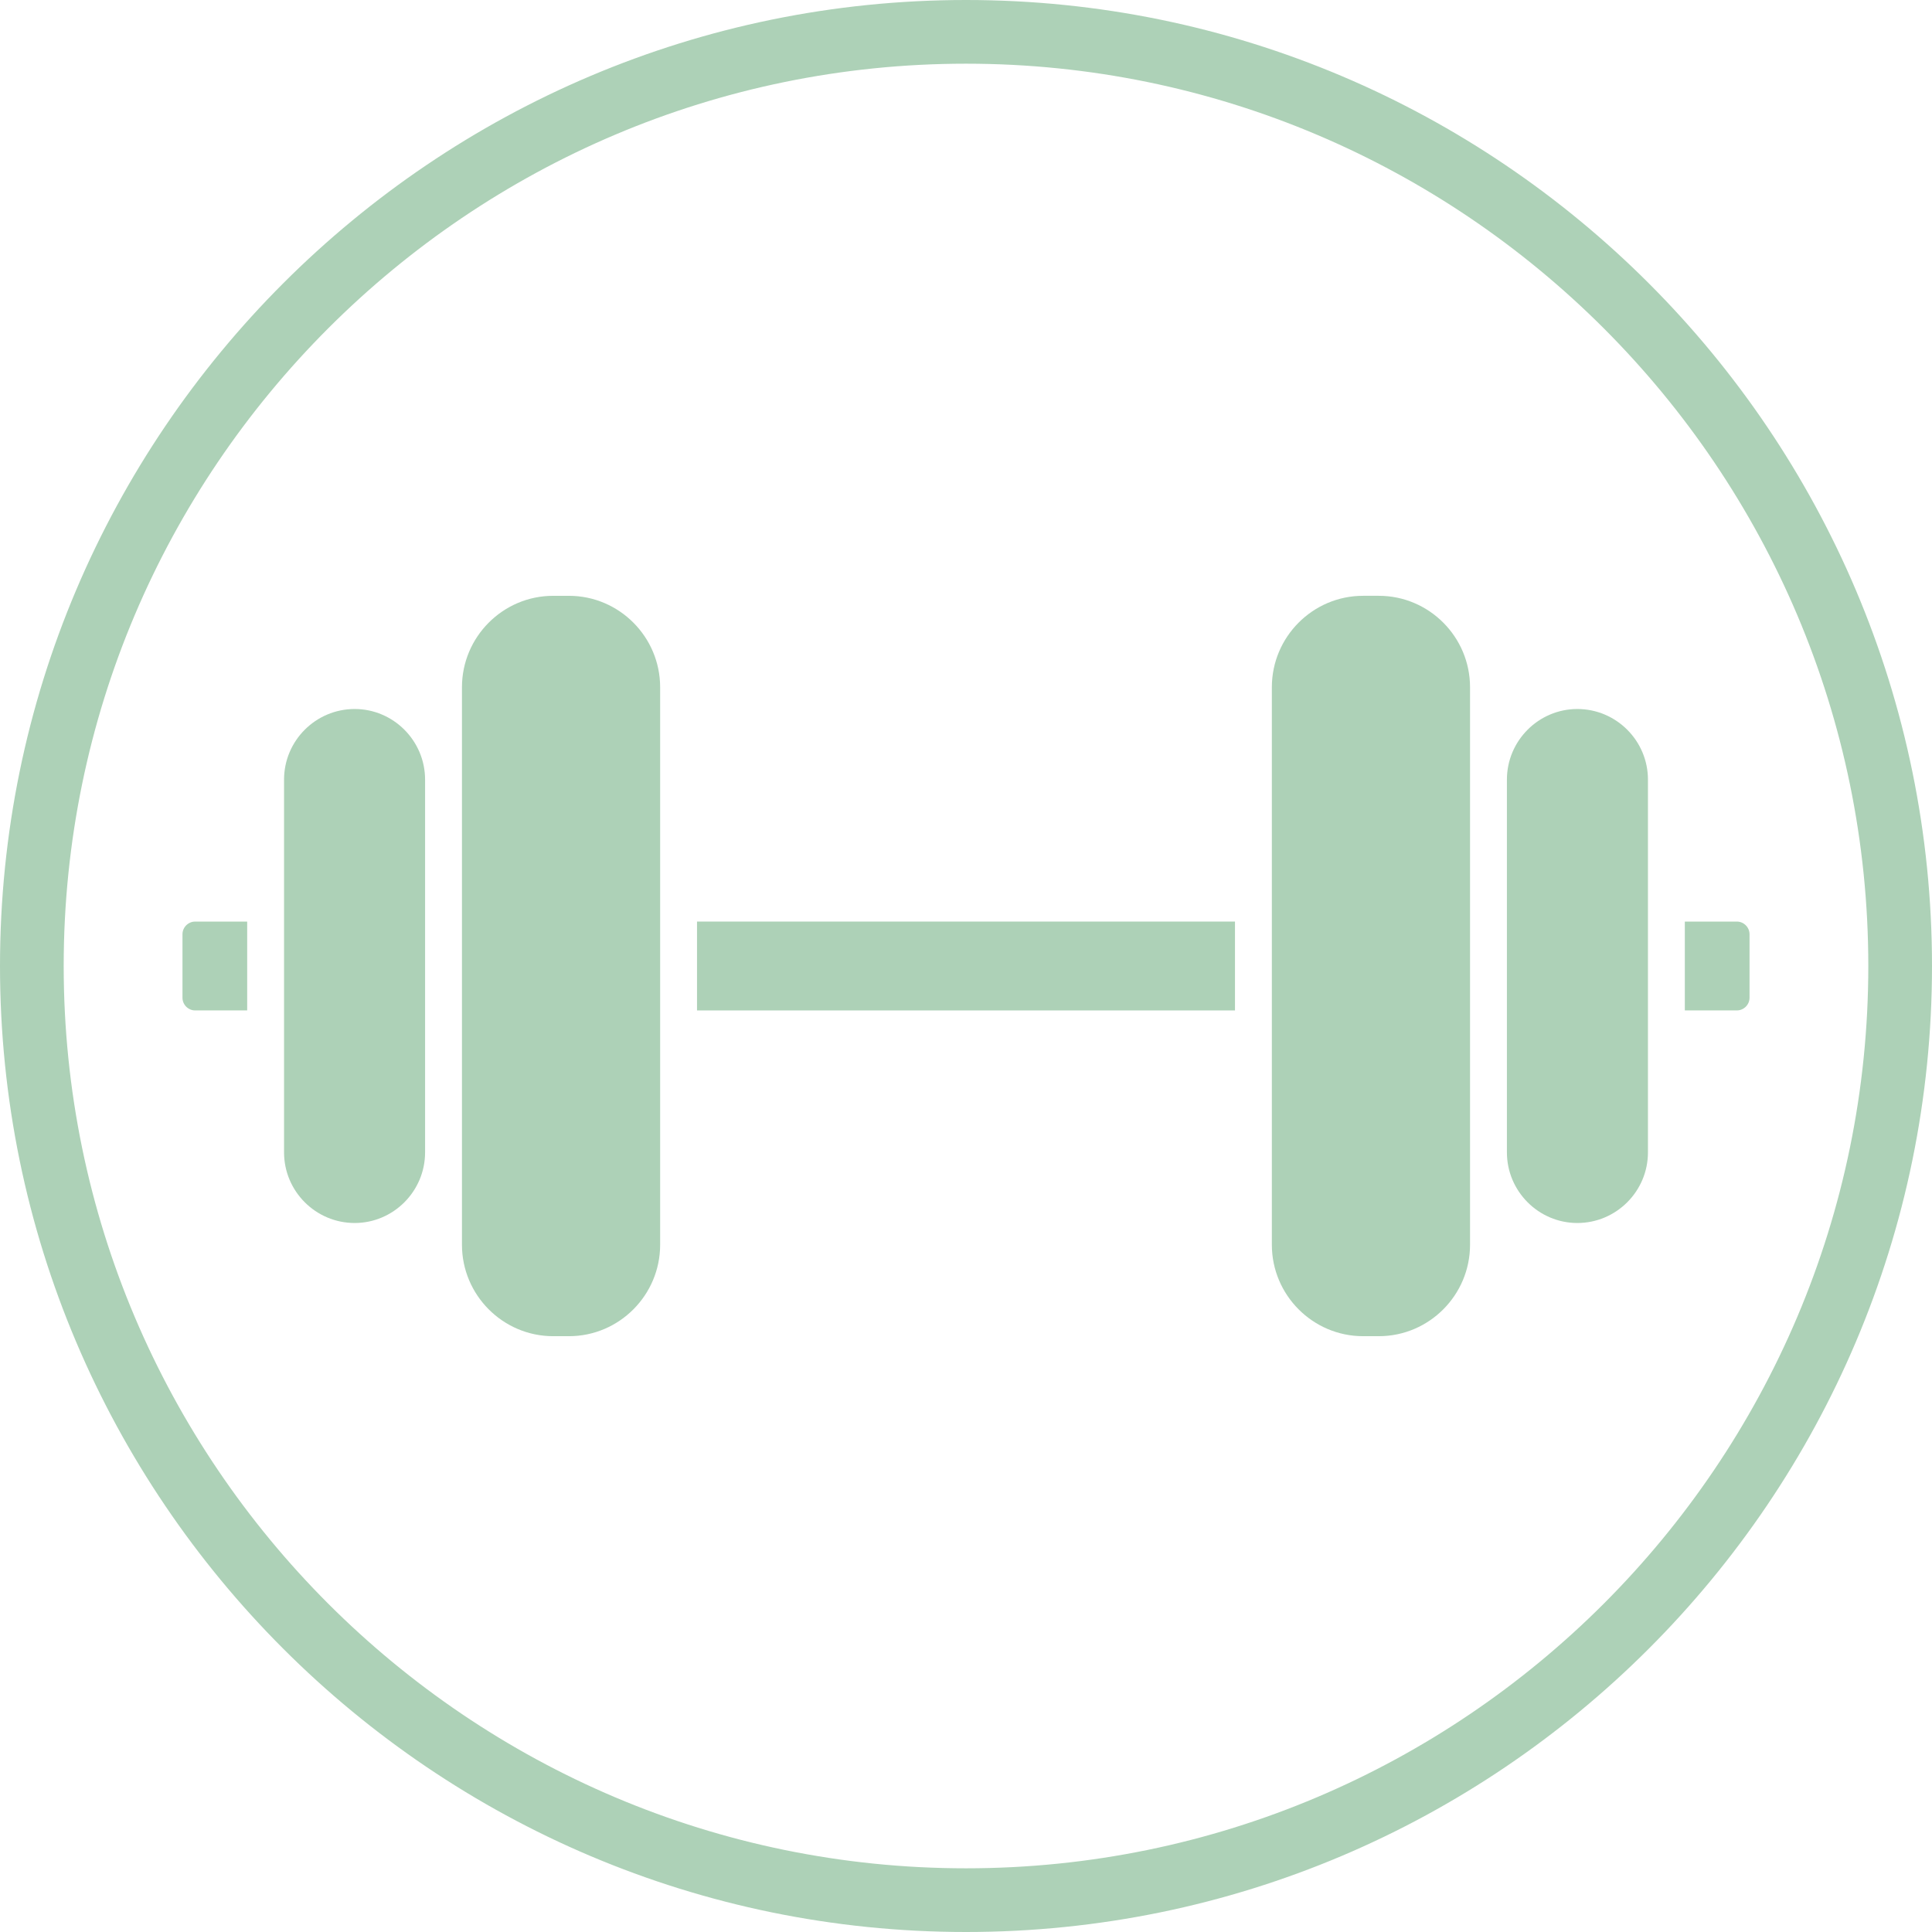
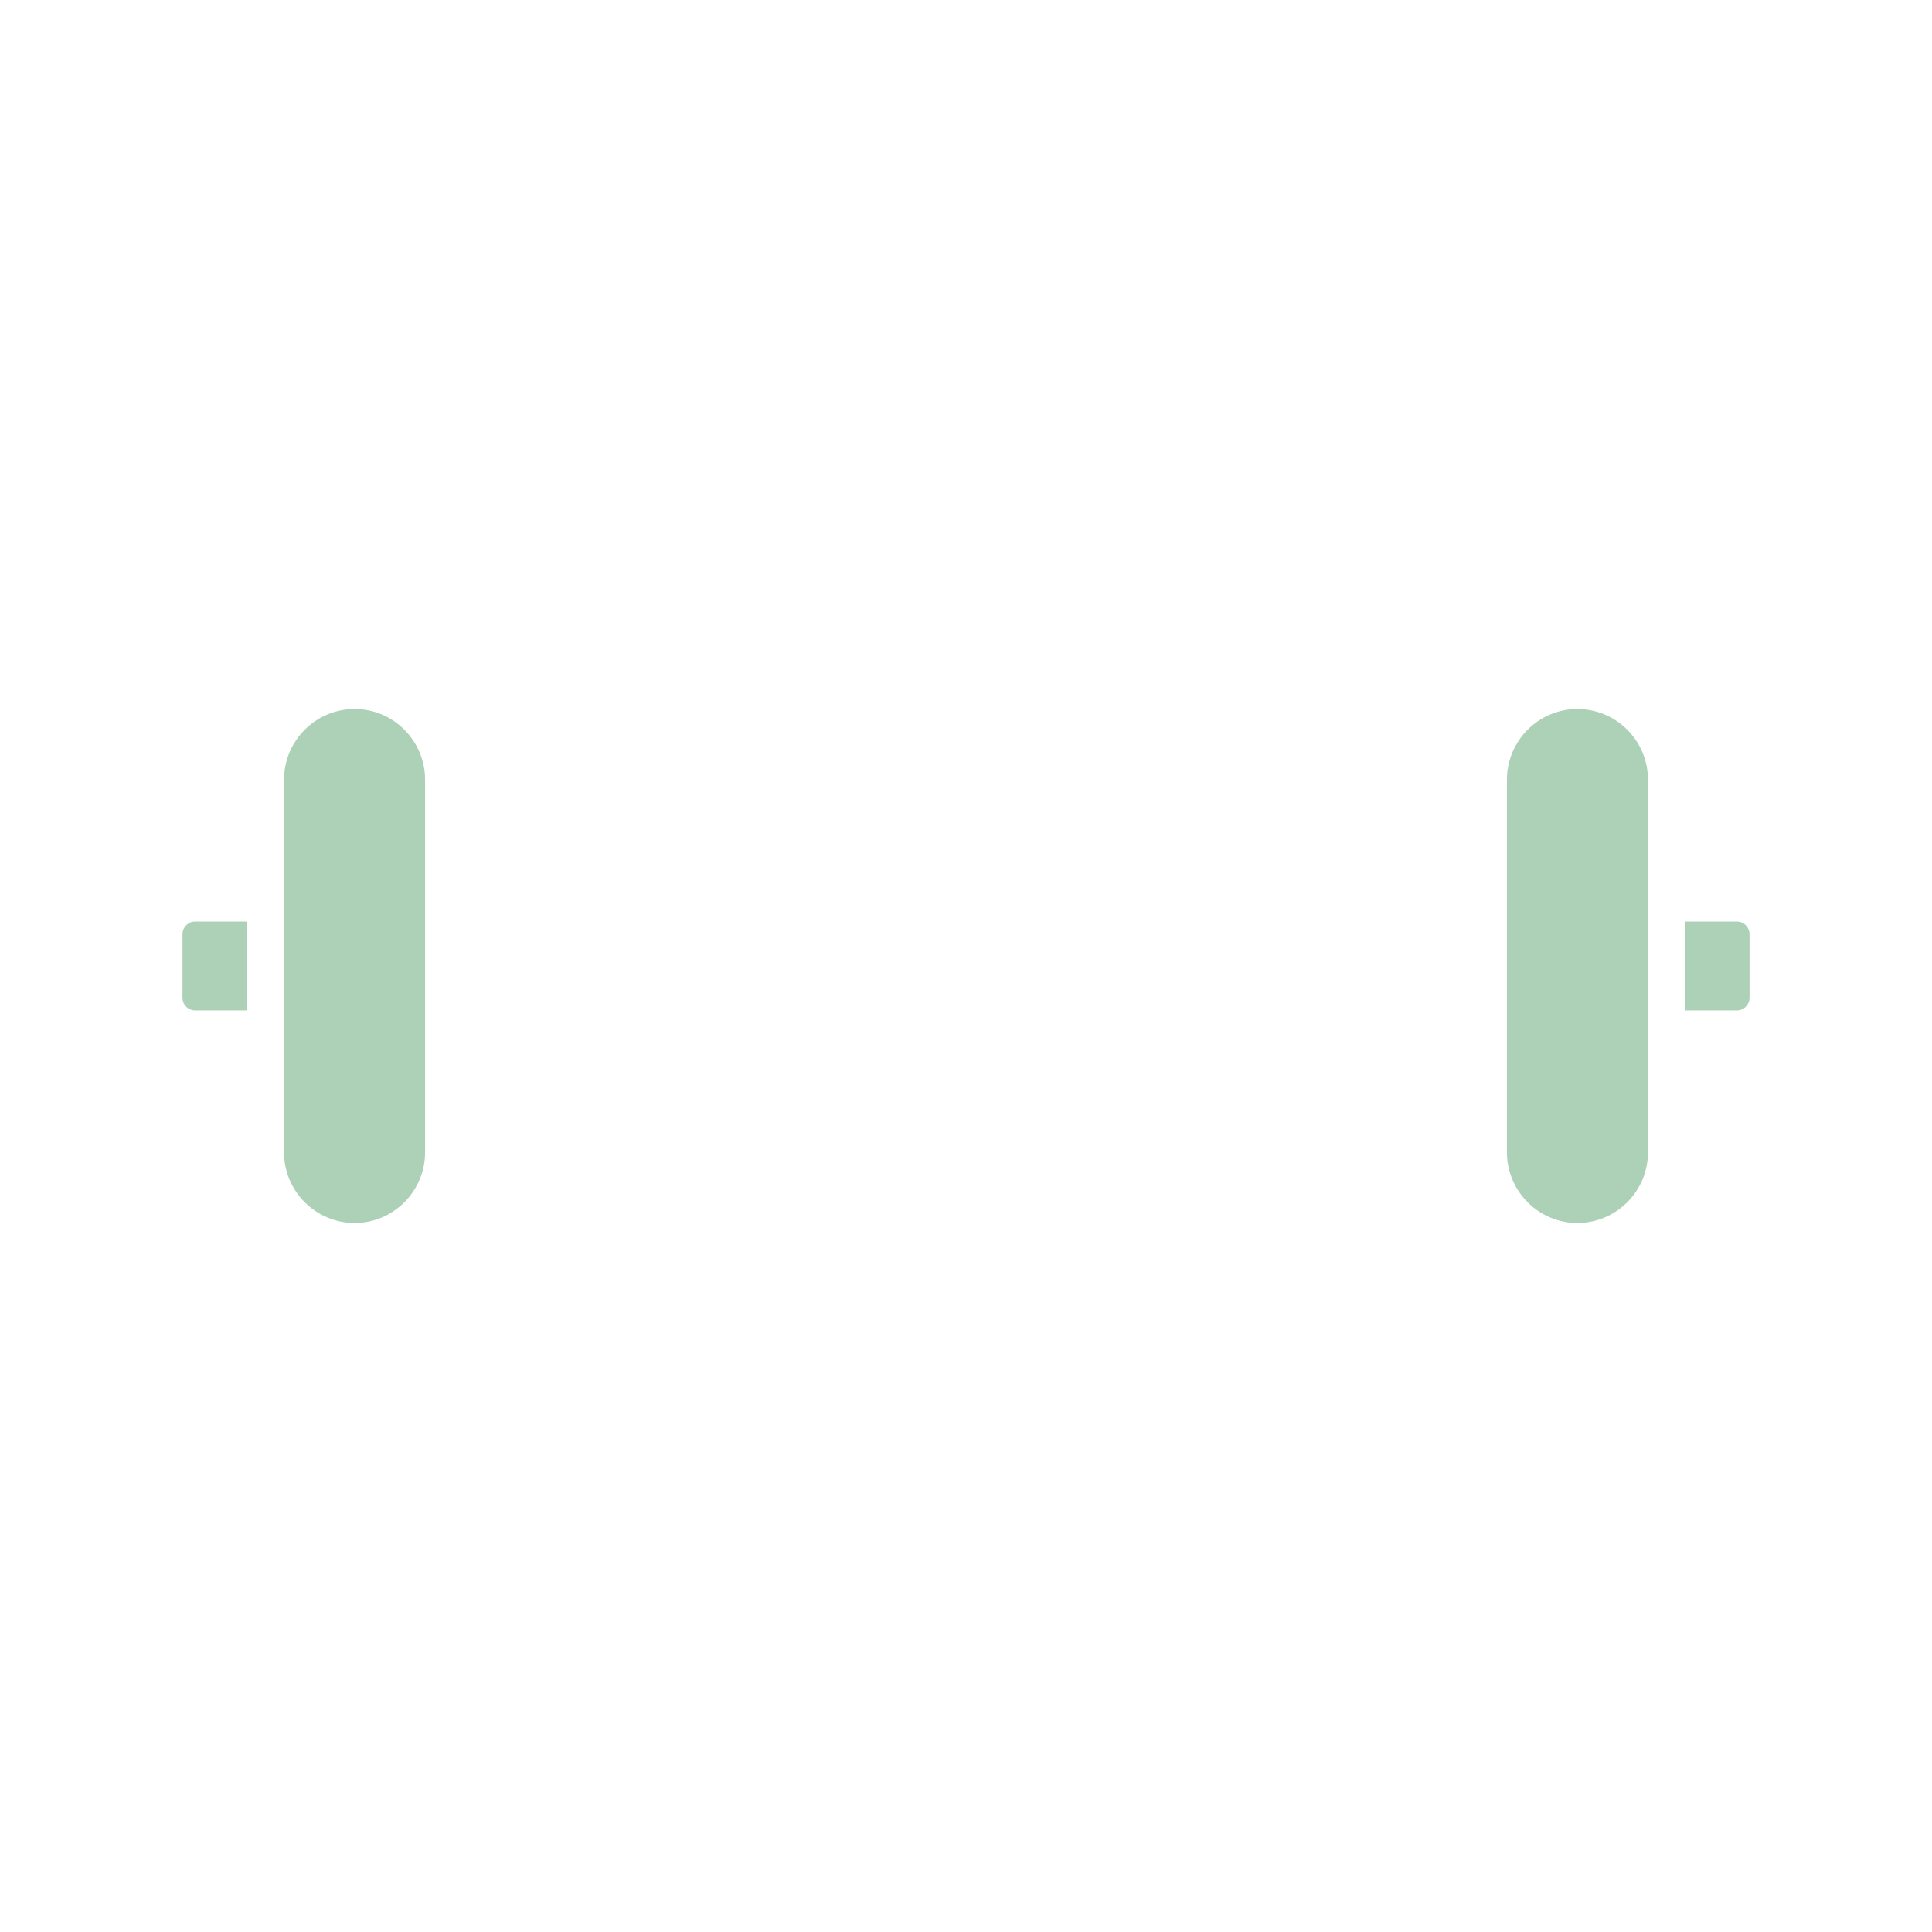
<svg xmlns="http://www.w3.org/2000/svg" fill="#add1b7" height="300" preserveAspectRatio="xMidYMid meet" version="1" viewBox="0.0 0.0 300.0 300.0" width="300" zoomAndPan="magnify">
  <g id="change1_1">
    <path d="M38.382,143.101v13.798h-8.073c-1.088,0-1.975-0.887-1.975-1.975v-9.848c0-1.088,0.887-1.975,1.975-1.975H38.382z" fill="inherit" />
    <path d="M255.893,162.625v16.318c0,6.04-4.924,10.964-10.964,10.964c-6.012,0-10.936-4.924-10.936-10.964v-57.885 c0-6.04,4.924-10.964,10.936-10.964c6.04,0,10.964,4.924,10.964,10.964v16.318V162.625z" fill="inherit" />
    <path d="M271.667,145.076v9.848c0,1.088-0.887,1.975-1.975,1.975h-8.073v-13.798h8.073 C270.779,143.101,271.667,143.988,271.667,145.076z" fill="inherit" />
-     <path d="M228.267,178.942v14.342c0,7.815-6.355,14.199-14.171,14.199h-2.433c-7.815,0-14.171-6.384-14.171-14.199v-30.66v-25.249 v-30.66c0-7.815,6.355-14.199,14.171-14.199h2.433c7.815,0,14.171,6.384,14.171,14.199v14.342V178.942z" fill="inherit" />
-     <path d="M108.233 143.101H191.768V156.899H108.233z" fill="inherit" />
-     <path d="M102.507,162.625v30.66c0,7.815-6.355,14.199-14.171,14.199h-2.433c-7.815,0-14.171-6.384-14.171-14.199v-14.342v-57.885 v-14.342c0-7.815,6.355-14.199,14.171-14.199h2.433c7.815,0,14.171,6.384,14.171,14.199v30.66V162.625z" fill="inherit" />
    <path d="M66.007,121.058v57.885c0,6.04-4.924,10.964-10.936,10.964c-6.04,0-10.964-4.924-10.964-10.964v-16.318v-25.249v-16.318 c0-6.04,4.924-10.964,10.964-10.964C61.083,110.093,66.007,115.017,66.007,121.058z" fill="inherit" />
-     <path d="M150,0C67.289,0,0,67.289,0,150s67.289,150,150,150s150-67.289,150-150S232.711,0,150,0z M150,290.11 C72.743,290.11,9.89,227.257,9.89,150S72.743,9.89,150,9.89S290.11,72.743,290.11,150S227.257,290.11,150,290.11z" fill="inherit" />
  </g>
</svg>